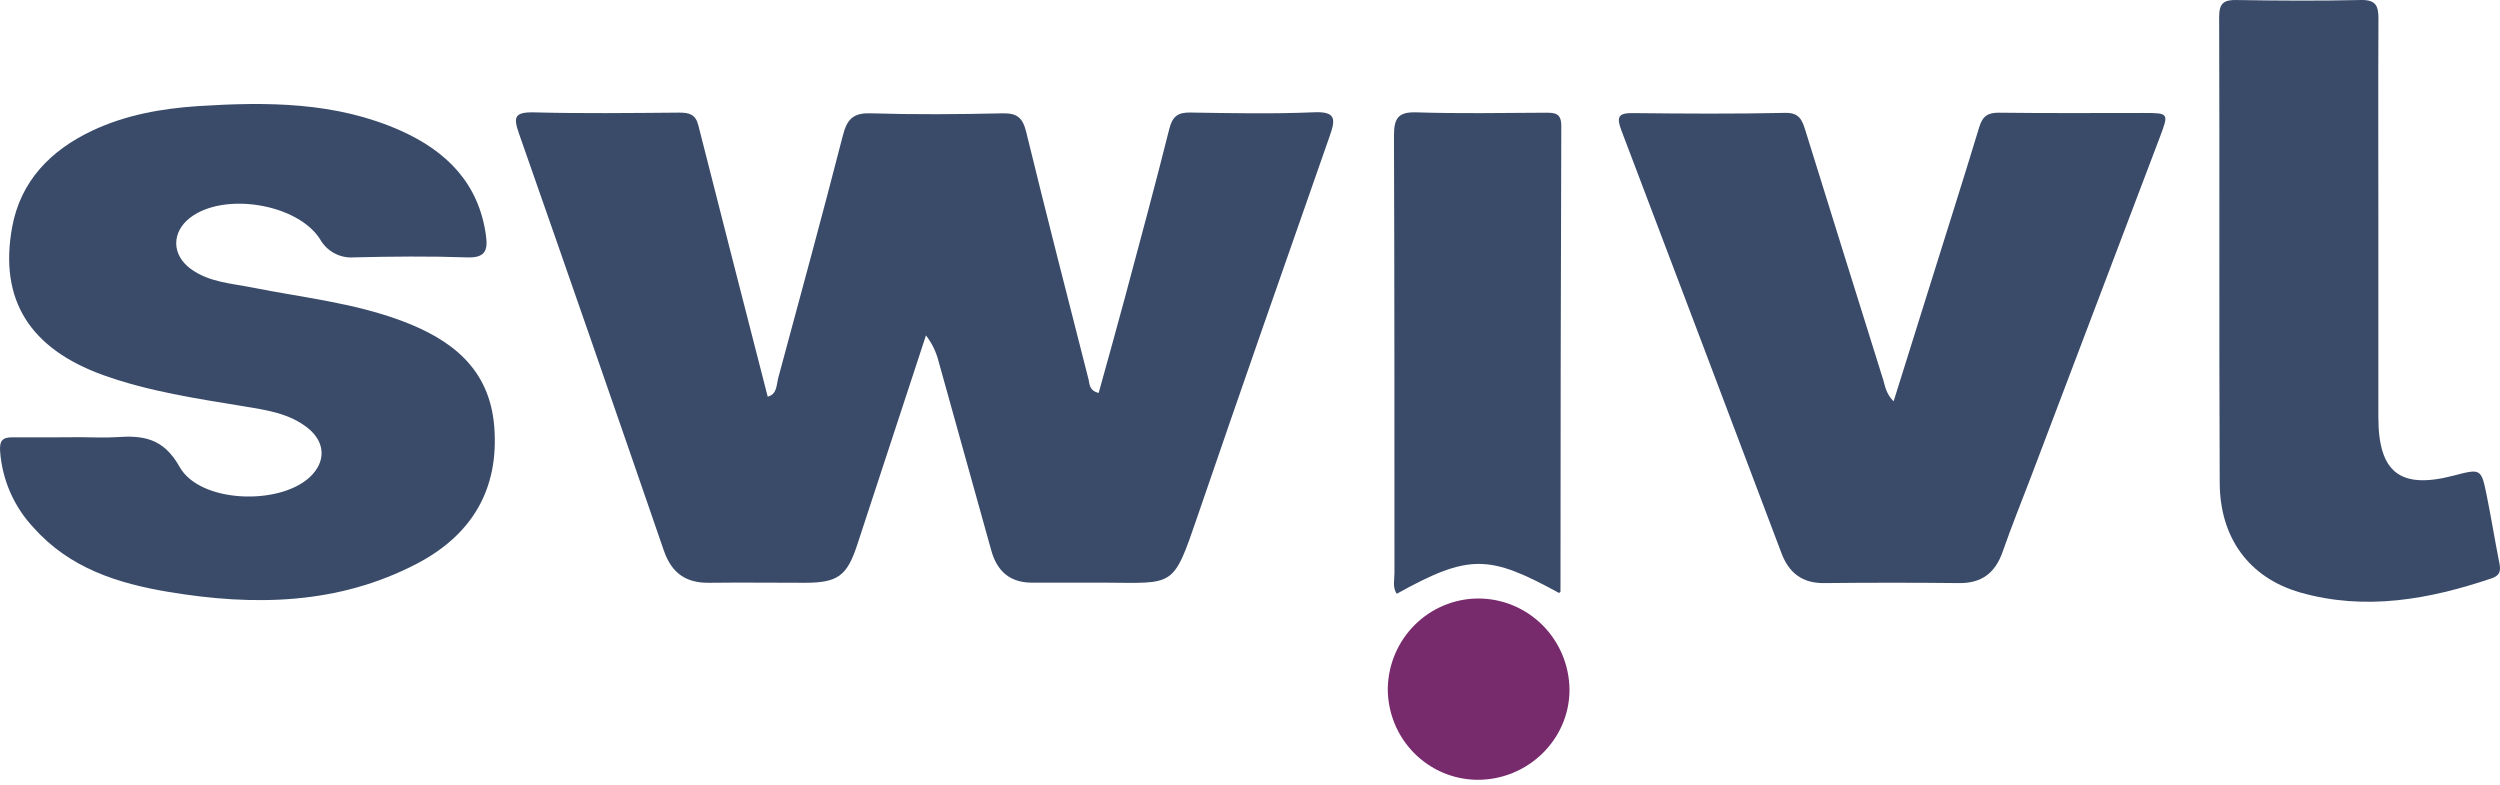
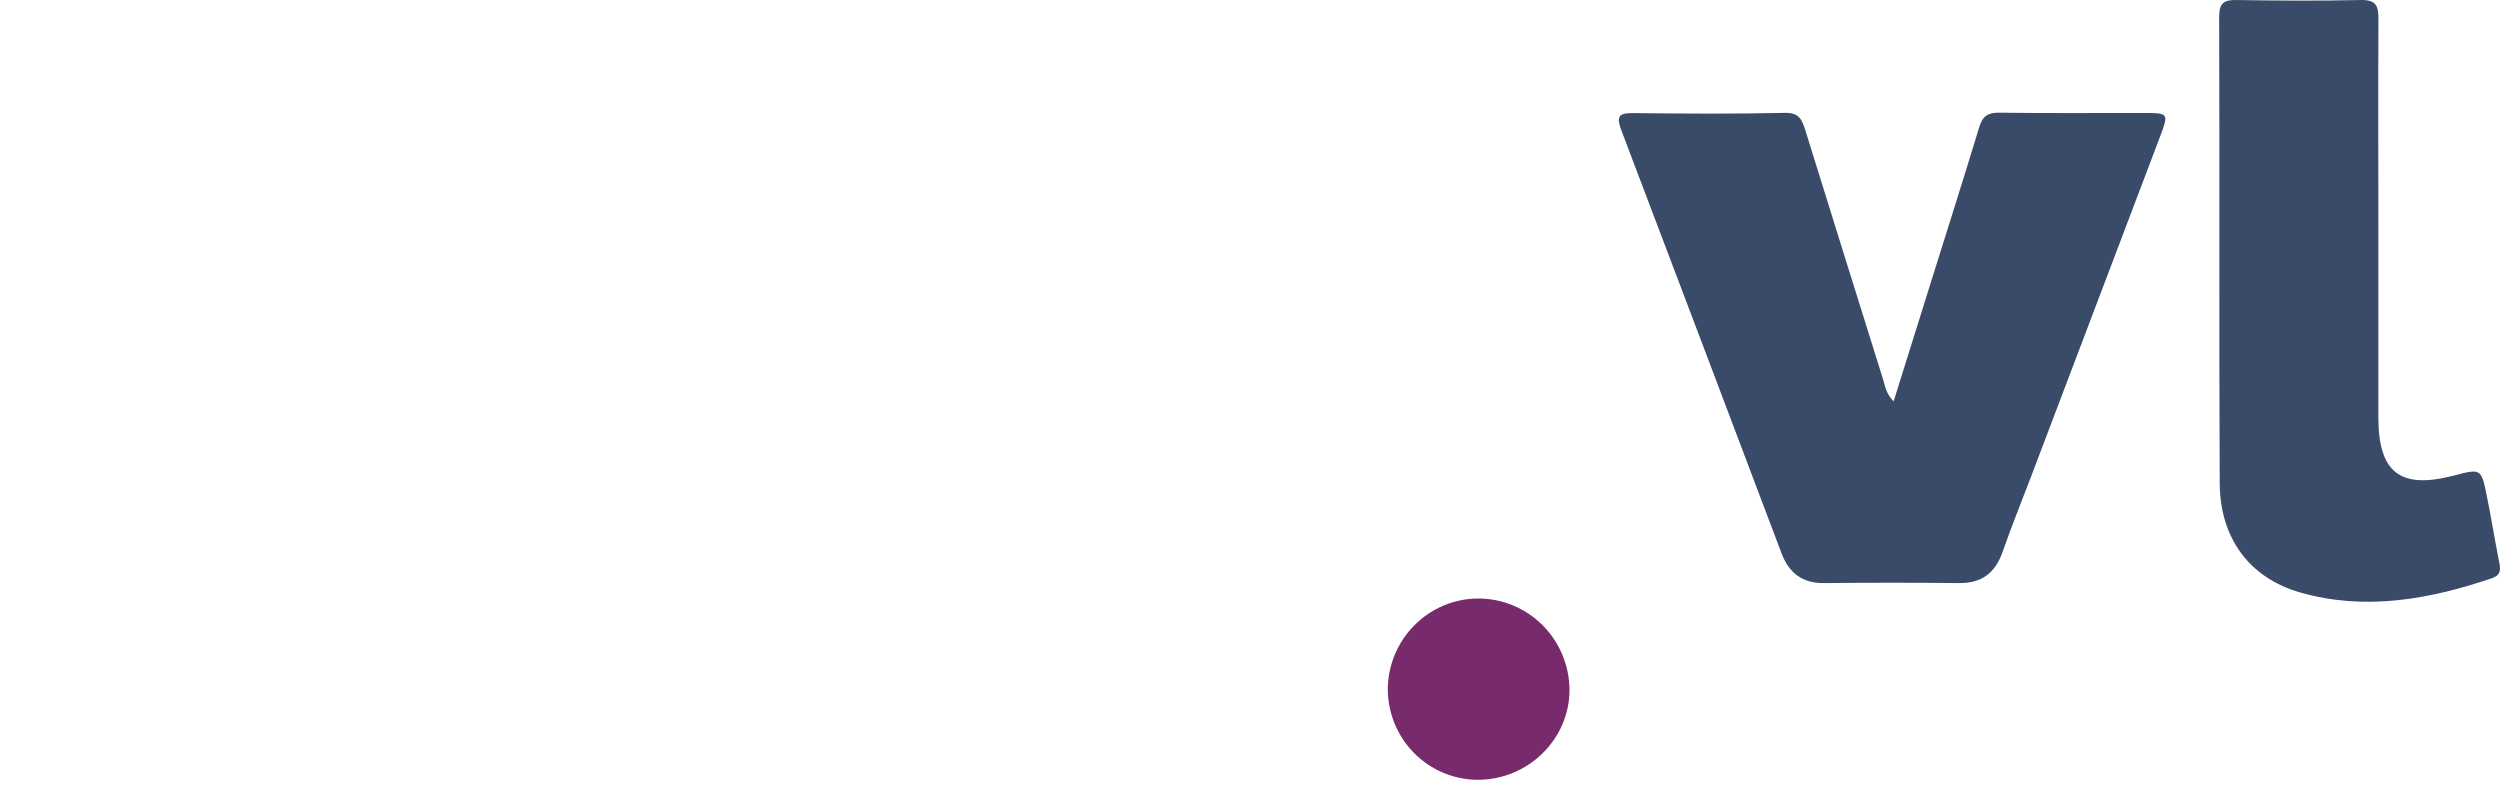
<svg xmlns="http://www.w3.org/2000/svg" width="156" height="49" viewBox="0 0 156 49" fill="none">
-   <path d="M68.556 24.521C69.117 22.489 69.688 20.468 70.23 18.439C71.158 14.974 72.095 11.509 72.968 8.03C73.162 7.255 73.513 7.011 74.267 7.022C76.844 7.063 79.438 7.115 82.002 7.006C83.363 6.948 83.344 7.439 82.982 8.466C80.206 16.39 77.43 24.317 74.71 32.261C73.183 36.72 73.303 36.38 68.874 36.358C67.383 36.358 65.88 36.358 64.394 36.358C63.033 36.358 62.217 35.657 61.855 34.345C60.766 30.408 59.653 26.476 58.564 22.538C58.416 21.953 58.149 21.405 57.78 20.929C56.326 25.358 54.903 29.68 53.487 34.007C52.853 35.929 52.29 36.36 50.24 36.366C48.25 36.366 46.258 36.341 44.268 36.366C42.809 36.391 41.908 35.765 41.424 34.356C38.439 25.685 35.429 17.021 32.395 8.365C32.033 7.332 32.066 6.992 33.299 7.011C36.328 7.091 39.361 7.052 42.393 7.027C43.013 7.027 43.403 7.137 43.574 7.813C45 13.444 46.448 19.07 47.905 24.751C48.482 24.609 48.449 24.035 48.555 23.606C49.916 18.562 51.294 13.524 52.592 8.466C52.848 7.47 53.207 7.041 54.301 7.071C57.059 7.154 59.821 7.135 62.581 7.071C63.48 7.055 63.823 7.365 64.035 8.236C65.295 13.395 66.615 18.543 67.93 23.692C67.995 23.977 67.965 24.37 68.556 24.521Z" fill="#3A4B6A" />
-   <path d="M5.032 27.281C5.756 27.281 6.482 27.325 7.209 27.281C8.889 27.16 10.181 27.3 11.208 29.134C12.46 31.38 17.411 31.564 19.333 29.771C20.348 28.824 20.31 27.599 19.224 26.723C18.078 25.801 16.679 25.598 15.293 25.367C12.299 24.873 9.305 24.436 6.425 23.401C1.871 21.753 -0.067 18.717 0.755 14.189C1.281 11.295 3.164 9.373 5.766 8.148C7.846 7.168 10.072 6.775 12.34 6.622C16.651 6.347 20.958 6.347 25.011 8.157C27.849 9.428 29.88 11.427 30.326 14.705C30.46 15.674 30.237 16.1 29.14 16.061C26.788 15.979 24.431 16.004 22.079 16.061C21.653 16.093 21.227 16.001 20.851 15.796C20.476 15.591 20.166 15.282 19.959 14.906C18.535 12.709 13.987 11.973 11.883 13.571C10.699 14.469 10.696 15.897 11.902 16.778C13.045 17.616 14.441 17.681 15.761 17.945C18.864 18.563 22.022 18.892 25.016 20.002C28.133 21.158 30.55 22.97 30.841 26.616C31.154 30.551 29.428 33.395 26.004 35.178C21.08 37.745 15.832 37.824 10.514 36.935C7.348 36.405 4.354 35.46 2.1 32.929C0.877 31.633 0.137 29.949 0.007 28.165C-0.042 27.481 0.167 27.275 0.823 27.289C2.225 27.303 3.627 27.284 5.032 27.281Z" fill="#3A4B6A" />
  <path d="M118.161 25.045C118.977 22.436 119.745 19.99 120.51 17.543C121.511 14.339 122.532 11.137 123.504 7.933C123.713 7.238 124.048 7.024 124.753 7.032C127.747 7.071 130.725 7.049 133.711 7.049C135.344 7.049 135.344 7.049 134.775 8.559C132.102 15.605 129.429 22.652 126.754 29.701C126.155 31.272 125.524 32.829 124.971 34.416C124.508 35.748 123.662 36.401 122.249 36.385C119.444 36.355 116.638 36.355 113.833 36.385C112.472 36.401 111.633 35.761 111.163 34.515C107.845 25.728 104.518 16.942 101.181 8.155C100.86 7.307 100.961 7.041 101.903 7.057C105.071 7.093 108.239 7.112 111.405 7.043C112.273 7.027 112.45 7.486 112.649 8.117C114.266 13.319 115.889 18.52 117.518 23.718C117.633 24.095 117.676 24.542 118.161 25.045Z" fill="#3A4B6A" />
  <path d="M148.41 14.024C148.41 18.029 148.41 22.033 148.41 26.036C148.41 29.485 149.771 30.548 153.097 29.68C154.817 29.23 154.831 29.227 155.179 30.957C155.451 32.294 155.666 33.639 155.93 34.979C156.026 35.454 156.121 35.858 155.506 36.078C151.583 37.409 147.585 38.129 143.529 36.97C140.32 36.045 138.524 33.541 138.51 30.136C138.464 20.443 138.51 10.751 138.475 1.058C138.475 0.188 138.769 -0.013 139.563 0.001C142.144 0.045 144.735 0.059 147.305 0.001C148.265 -0.024 148.421 0.369 148.415 1.204C148.393 5.468 148.41 9.746 148.41 14.024Z" fill="#3A4B6A" />
-   <path d="M97.284 37.001C92.928 34.623 91.701 34.529 87.155 37.053C86.883 36.641 87.014 36.179 87.014 35.746C87.014 26.652 87.014 17.555 86.984 8.461C86.984 7.363 87.256 6.973 88.397 7.011C91.061 7.096 93.734 7.047 96.402 7.033C97.001 7.033 97.428 7.033 97.425 7.857C97.392 17.54 97.375 27.226 97.374 36.913C97.374 36.948 97.314 36.976 97.284 37.001Z" fill="#3A4B6A" />
  <path d="M92.221 37.347C93.727 37.339 95.174 37.935 96.246 39.002C97.317 40.07 97.925 41.522 97.937 43.041C97.937 46.155 95.318 48.692 92.155 48.659C90.672 48.641 89.256 48.032 88.215 46.965C87.174 45.899 86.593 44.461 86.597 42.965C86.621 41.473 87.223 40.05 88.274 39C89.325 37.95 90.742 37.357 92.221 37.347Z" fill="#782B6C" />
</svg>